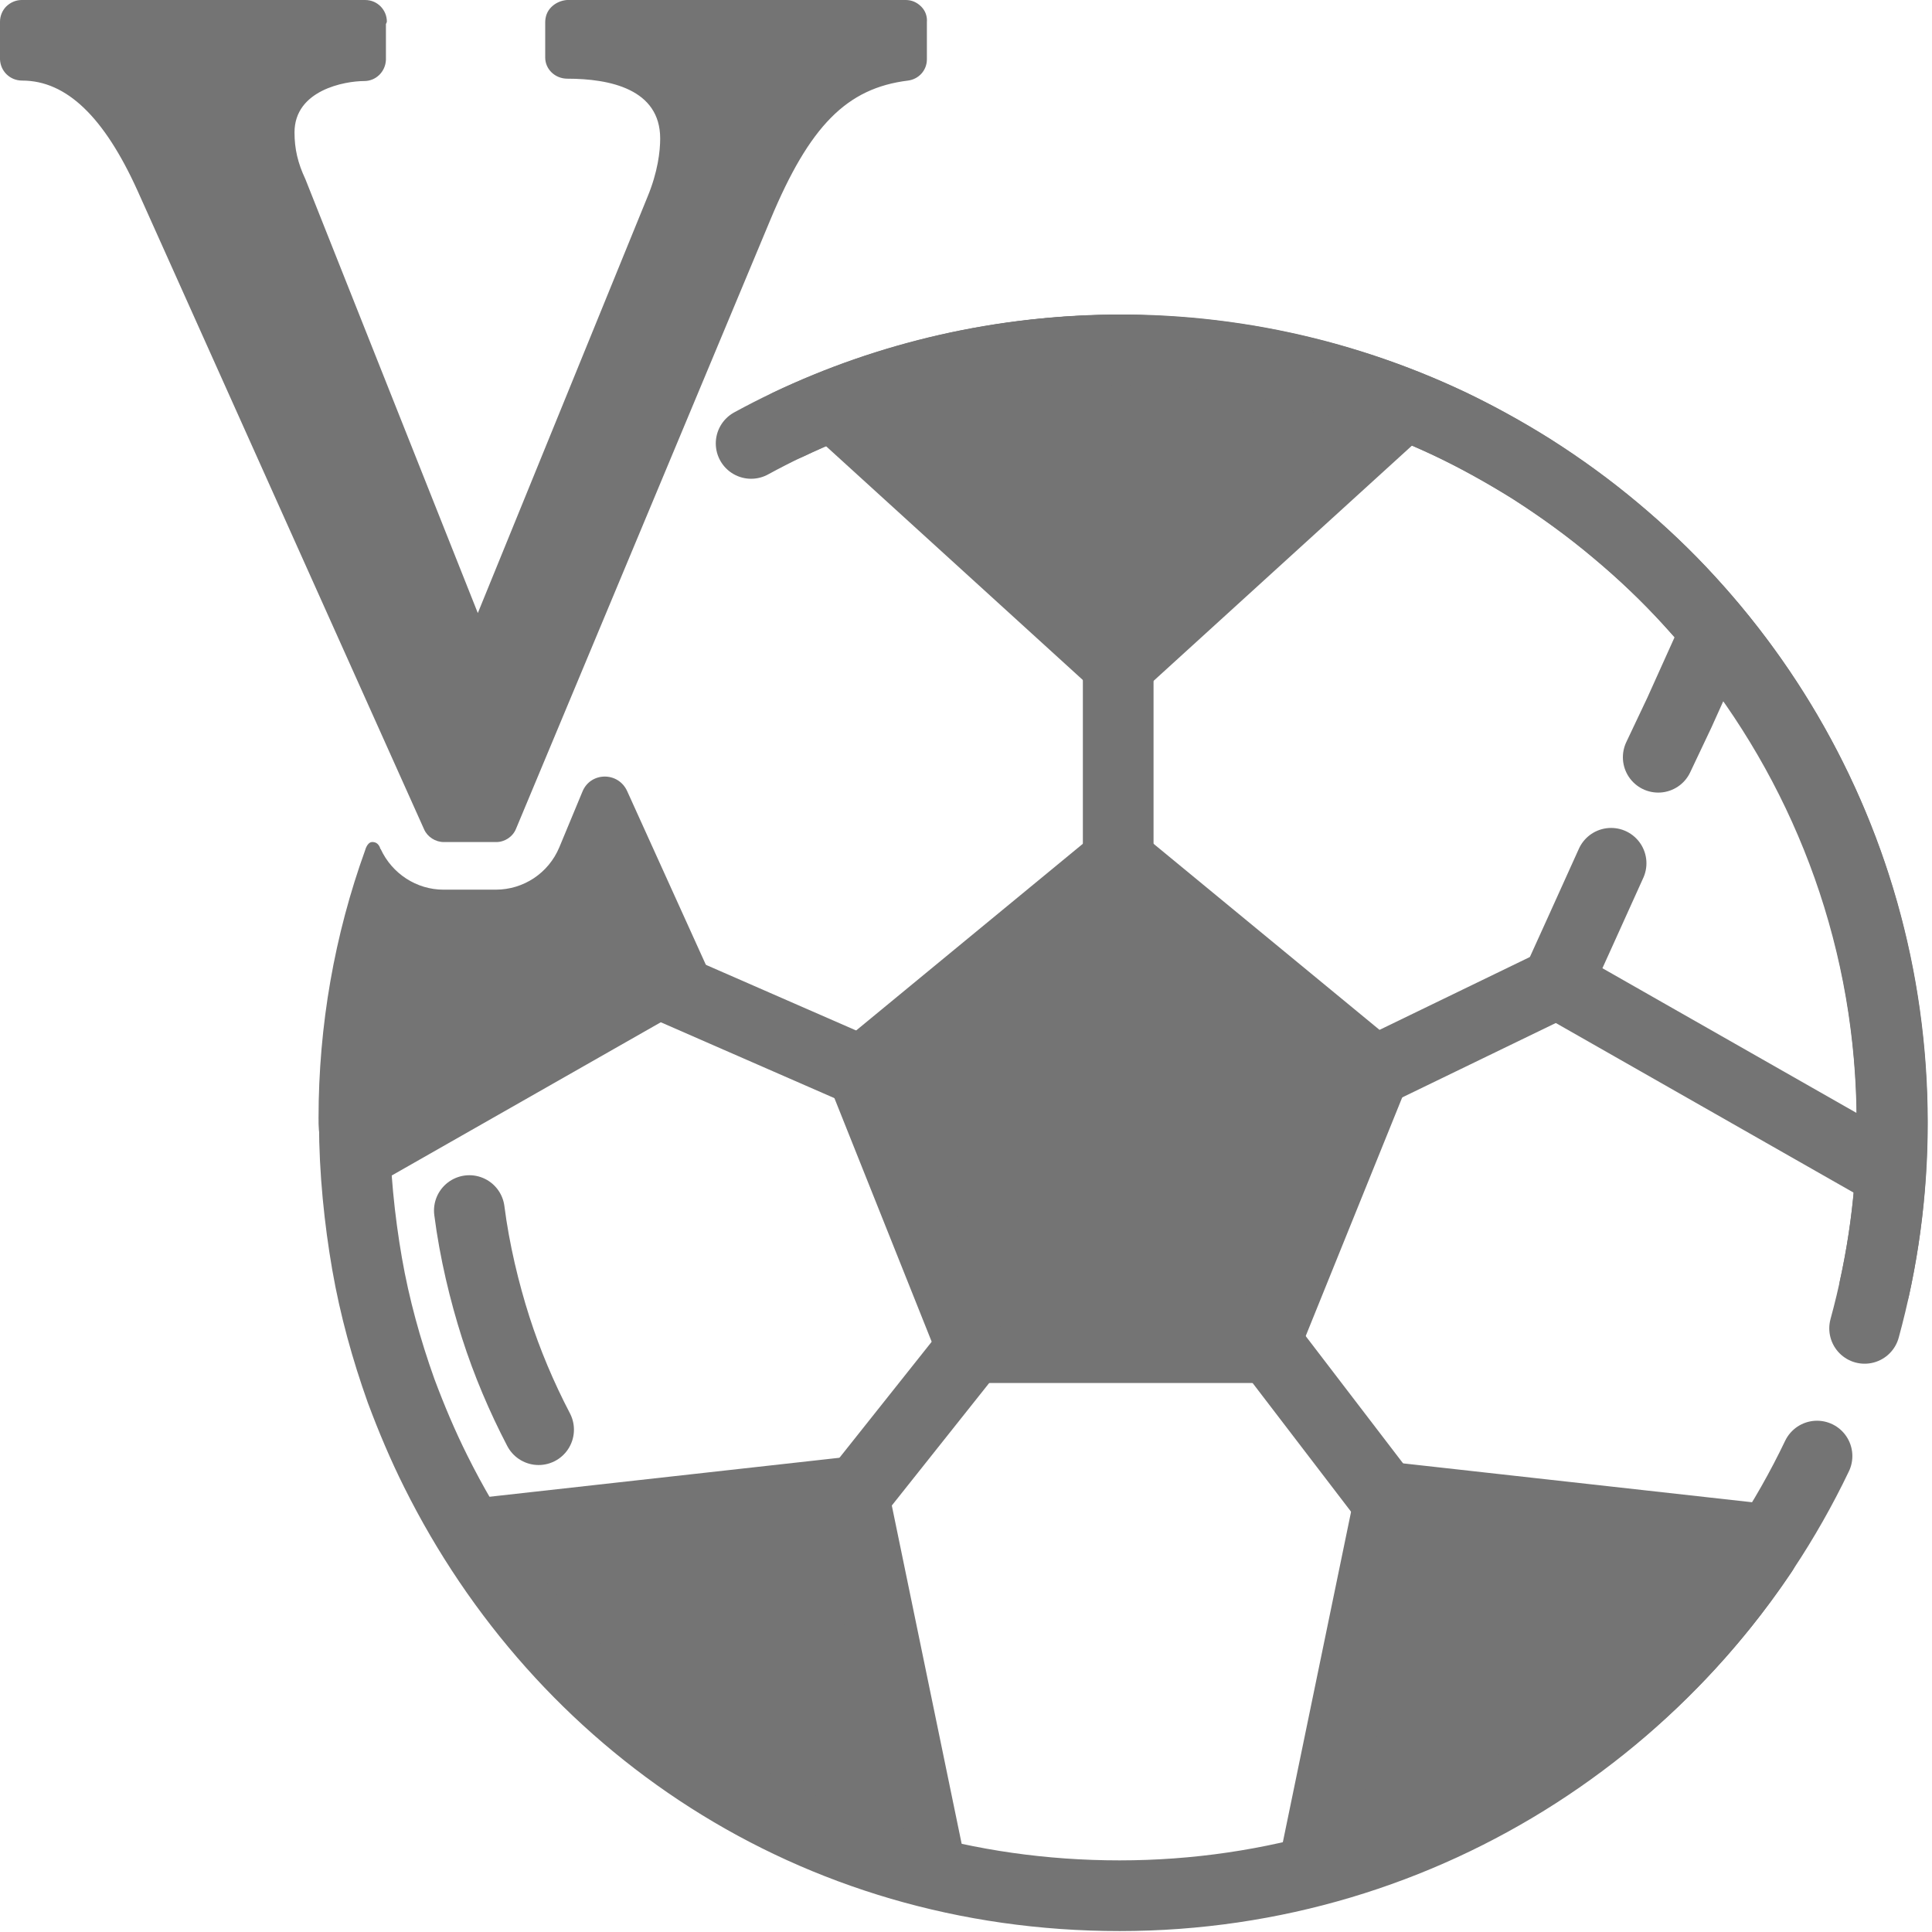
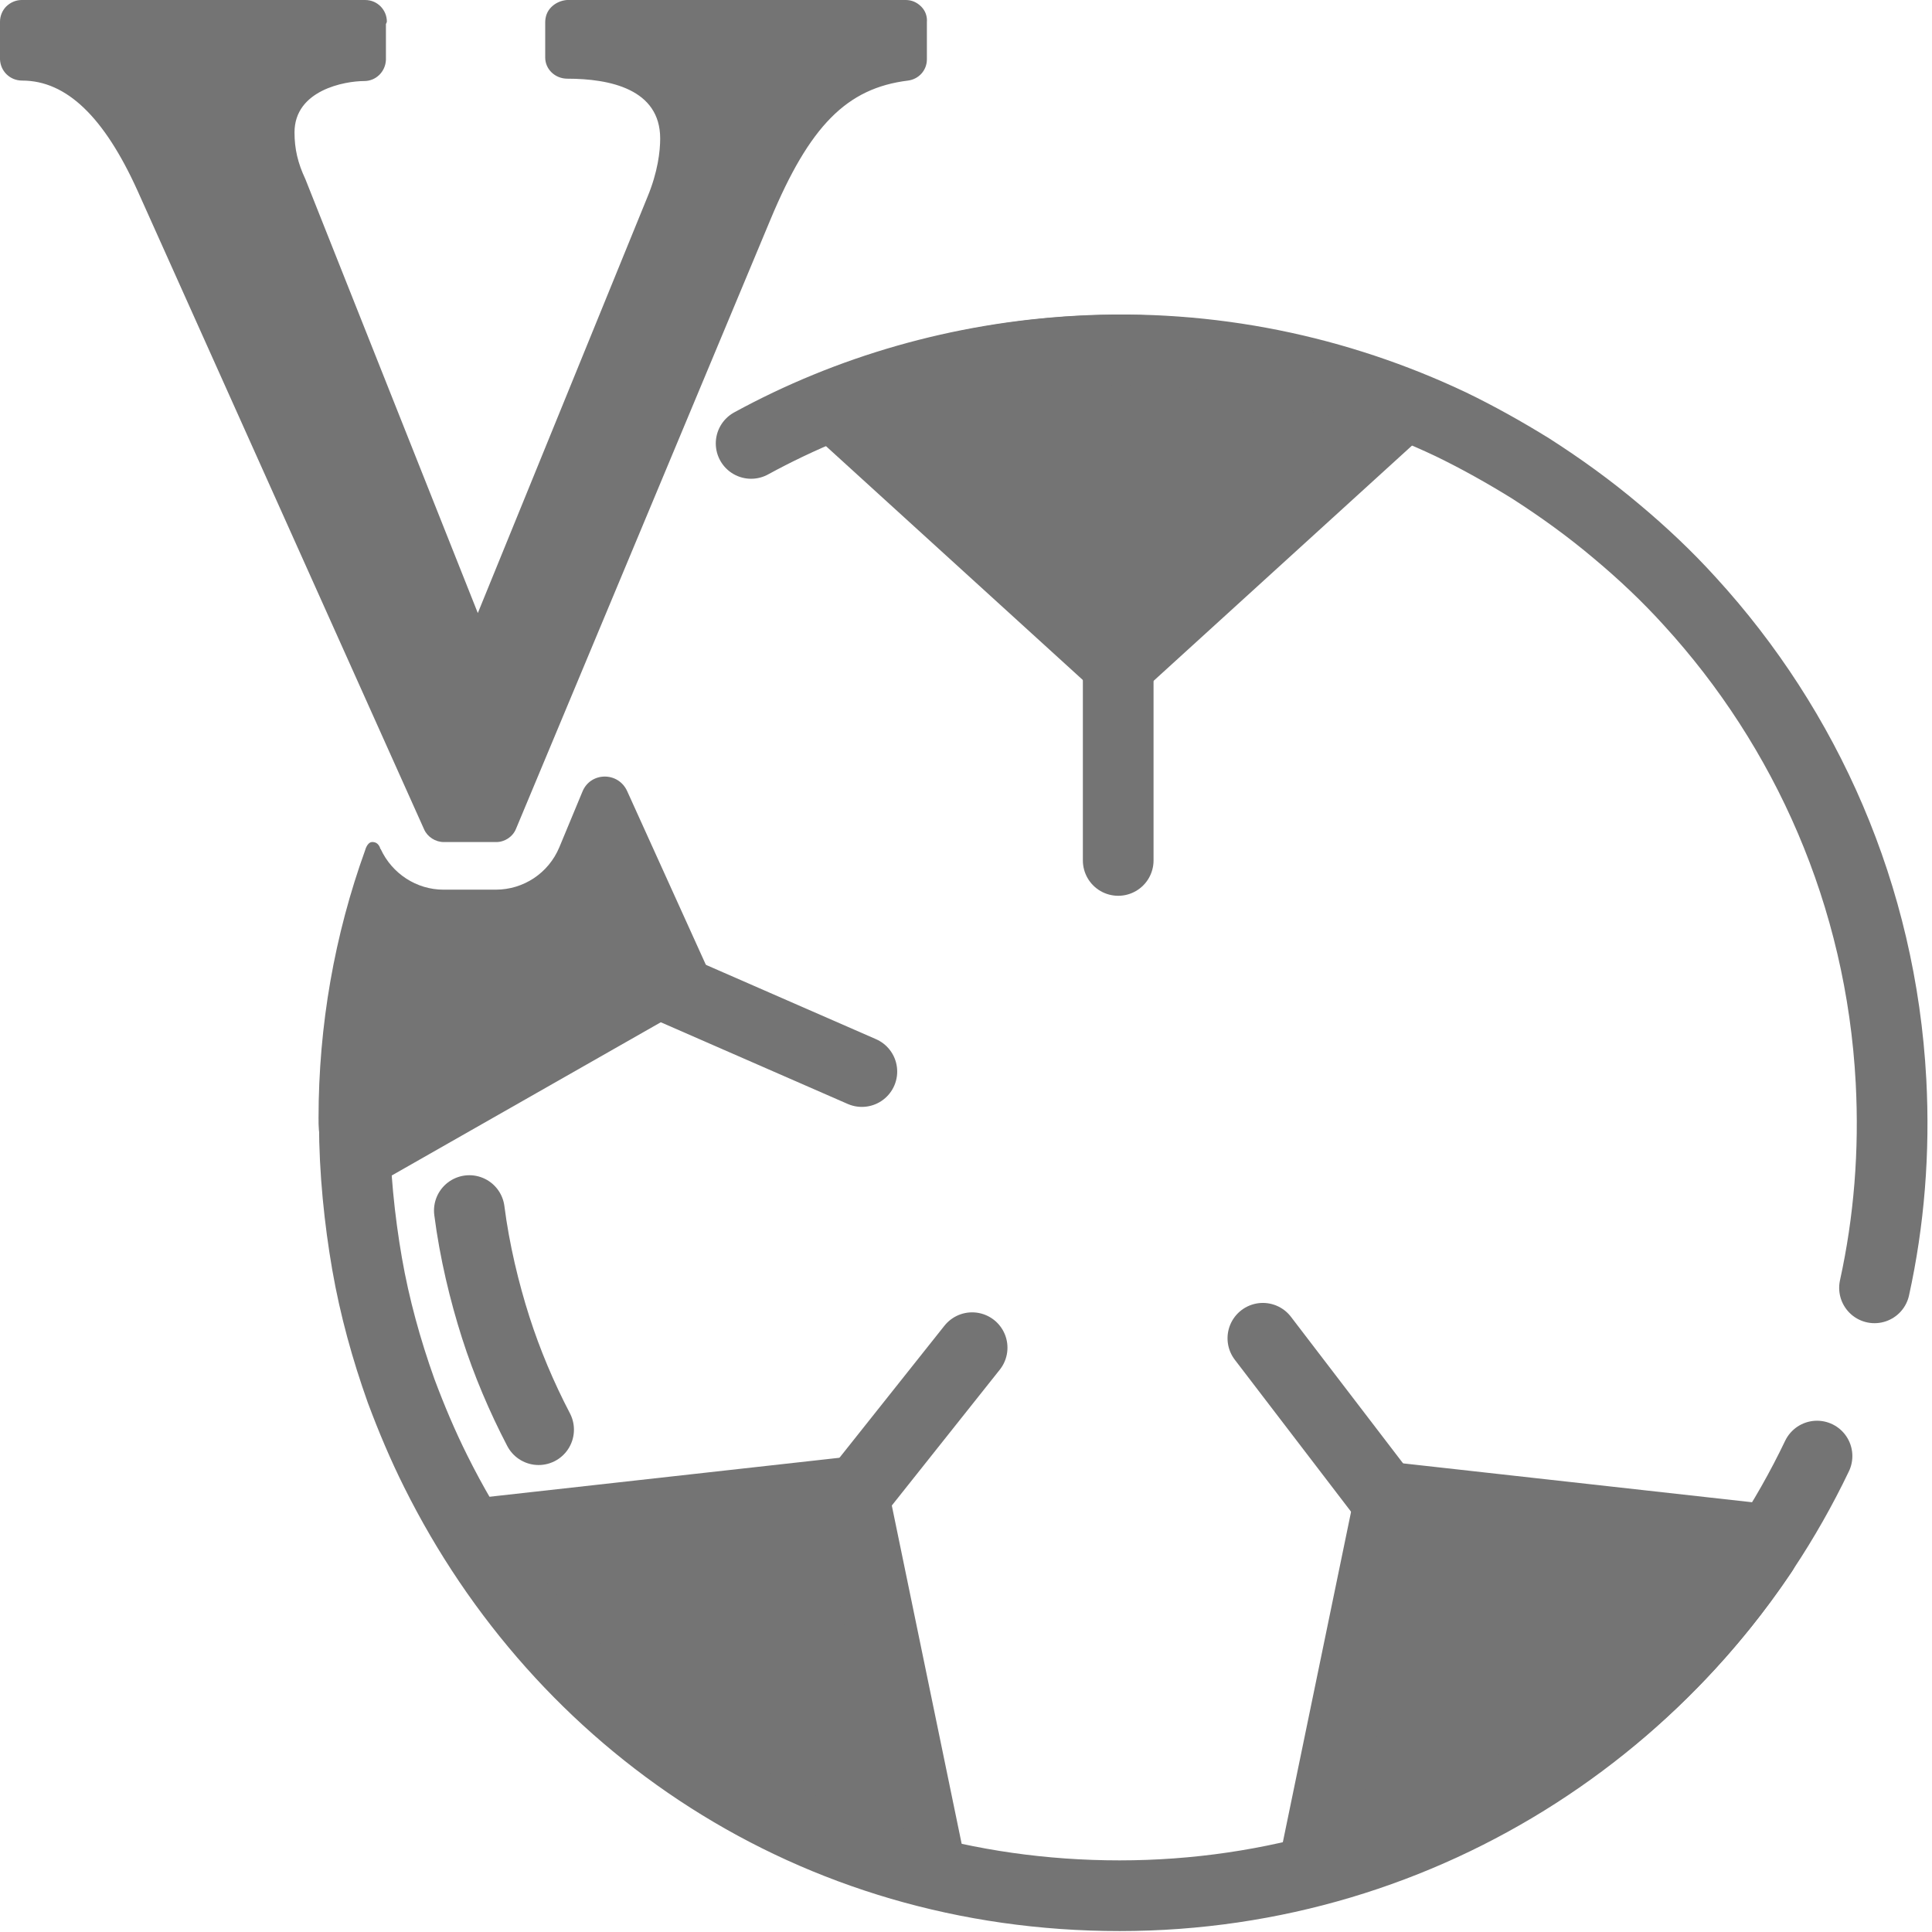
<svg xmlns="http://www.w3.org/2000/svg" viewBox="0 0 41 41" data-name="Layer 3" id="Layer_3">
  <g>
-     <polygon stroke-width="1.5" stroke-linejoin="round" stroke-linecap="round" stroke="#747474" fill="#747474" points="18.29 22.74 20.63 28.6 26.8 28.6 29.17 22.74 23.73 18.26 18.29 22.74" />
    <path stroke-width="1.5" stroke-linejoin="round" stroke-linecap="round" stroke="#747474" fill="#747474" d="m23.75,14.1l5.81-5.29-.14-.35c-1.77-.65-3.68-1.03-5.68-1.03s-3.9.38-5.68,1.03l-.14.35,5.81,5.29Z" />
    <path stroke-width="1.5" stroke-linejoin="round" stroke-linecap="round" stroke="#747474" fill="#747474" d="m18.09,31.66l-7.81.87-.08.29c2.16,3.22,5.43,5.62,9.27,6.68l.22-.14-1.59-7.7Z" />
    <path stroke-width="1.5" stroke-linejoin="round" stroke-linecap="round" stroke="#747474" fill="#747474" d="m29.5,31.78l-1.59,7.7.22.14c3.83-1.06,7.11-3.46,9.27-6.68l-.08-.29-7.81-.87Z" />
  </g>
  <g>
    <g>
      <path stroke-width="1.5" stroke-linejoin="round" stroke-linecap="round" stroke="#747474" fill="none" d="m38.56,30.9c-2.64,5.52-8.28,9.33-14.8,9.33s-11.85-3.66-14.51-9c-.28-.56-.52-1.13-.74-1.72-.31-.87-.56-1.77-.72-2.69s-.27-1.97-.27-2.99" />
-       <path stroke-width="1.5" stroke-linejoin="round" stroke-linecap="round" stroke="#747474" fill="none" d="m39.57,28.19c.38-1.39.59-2.85.59-4.36,0-6.23-3.47-11.64-8.58-14.42-2.32-1.26-4.99-1.98-7.82-1.98-2.52,0-4.9.57-7.03,1.58" />
    </g>
    <path stroke-width="1.5" stroke-linejoin="round" stroke-linecap="round" stroke="#747474" fill="none" d="m11.43,30.34c-.36-.69-.67-1.42-.91-2.17s-.45-1.62-.56-2.48" />
    <path stroke-width="1.5" stroke-linejoin="round" stroke-linecap="round" stroke="#747474" fill="none" d="m39.78,27.33c.31-1.41.43-2.88.35-4.39-.21-3.94-1.8-7.48-4.27-10.18-.48-.53-1-1.02-1.55-1.48-.58-.49-1.19-.93-1.83-1.34-.55-.34-1.12-.66-1.7-.94-2.39-1.13-5.09-1.71-7.91-1.55-2.51.14-4.86.83-6.93,1.96" />
-     <path stroke-width="1.5" stroke-linejoin="round" stroke-linecap="round" stroke="#747474" fill="none" d="m34.19,18.32l-.66,1.46-.49,1.08,6.83,3.89.24-.19c.01-.24.04-.48.04-.73,0-3.82-1.32-7.33-3.51-10.11l-.36-.02-.64,1.42-.45.95" />
    <g>
      <line stroke-width="1.5" stroke-linejoin="round" stroke-linecap="round" stroke="#747474" fill="none" y2="13.2" x2="23.73" y1="18.26" x1="23.73" />
      <line stroke-width="1.5" stroke-linejoin="round" stroke-linecap="round" stroke="#747474" fill="none" y2="20.73" x2="13.69" y1="22.74" x1="18.29" />
      <line stroke-width="1.5" stroke-linejoin="round" stroke-linecap="round" stroke="#747474" fill="none" y2="32.5" x2="17.53" y1="28.6" x1="20.63" />
      <line stroke-width="1.5" stroke-linejoin="round" stroke-linecap="round" stroke="#747474" fill="none" y2="32.4" x2="29.86" y1="28.4" x1="26.8" />
-       <line stroke-width="1.5" stroke-linejoin="round" stroke-linecap="round" stroke="#747474" fill="none" y2="20.86" x2="33.05" y1="22.74" x1="29.17" />
    </g>
  </g>
  <path fill="#747474" d="m19.55.14c-.09-.09-.2-.14-.33-.14h-7.19c-.12.01-.24.06-.33.15-.09.09-.13.2-.13.33v.74c0,.25.21.45.47.45.9,0,1.97.22,1.97,1.27,0,.27-.05.71-.27,1.24l-3.6,8.83L6.48,3.8c-.16-.34-.23-.64-.23-.99,0-.9,1.07-1.09,1.48-1.09.25,0,.45-.2.46-.45v-.76s.02-.04.02-.05c0-.25-.2-.46-.46-.46H.46c-.12,0-.24.05-.33.14C.05.22,0,.34,0,.46v.8c.01.25.21.45.47.45.94,0,1.74.77,2.45,2.34l6.08,13.55c.07.16.24.27.42.27h1.11c.18,0,.35-.11.42-.28l5.4-12.93c.83-1.99,1.62-2.79,2.92-2.95.23-.03.4-.22.4-.45V.47c.01-.12-.03-.24-.12-.33Z" />
  <path fill="#747474" d="m8.08,18.02c.24.52.76.86,1.33.86h1.11c.59,0,1.12-.35,1.35-.9l.49-1.18c.17-.42.76-.43.95-.01l1.69,3.73c.13.28.02.61-.25.76l-6.83,3.89c-.09.05-.19.08-.29.08-.13,0-.27-.04-.37-.13l-.24-.19c-.13-.11-.21-.27-.22-.44v-.26c-.03-.17-.04-.33-.04-.5,0-1.97.34-3.89.99-5.69,0,0,.04-.16.14-.17.15-.01.18.14.18.14Z" />
</svg>